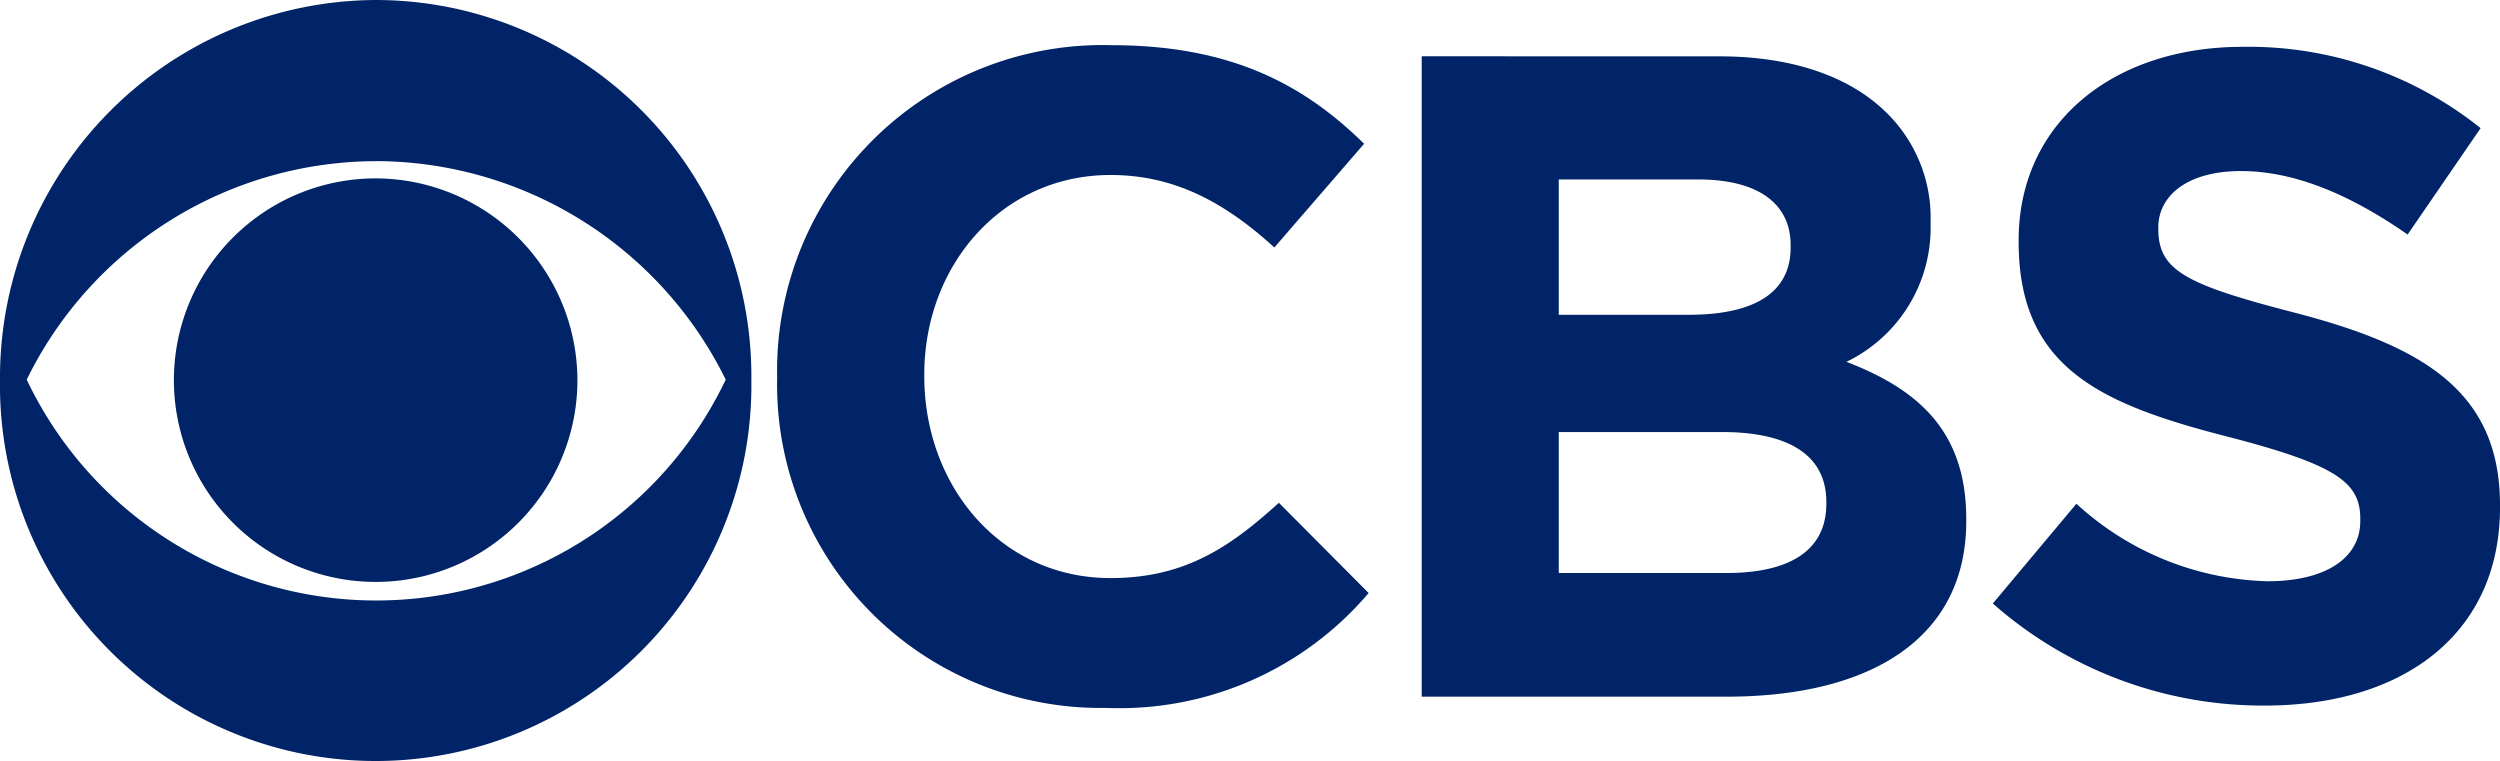
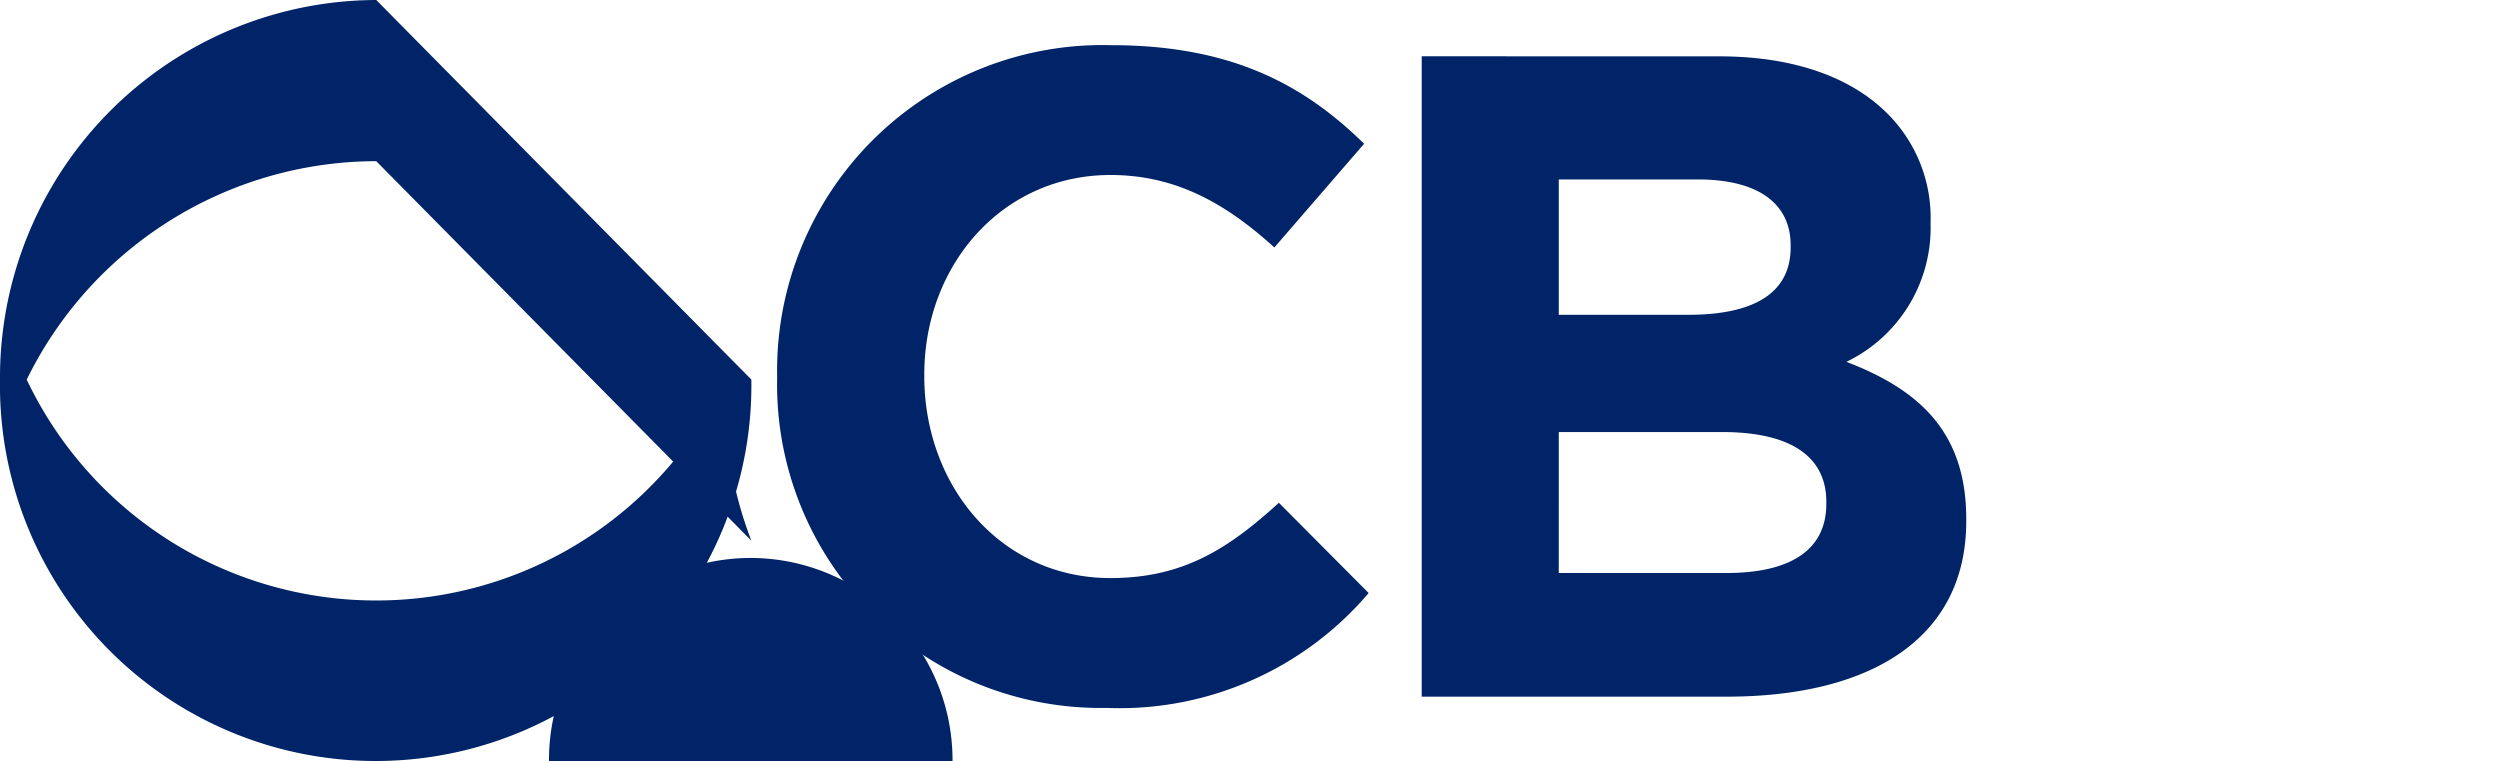
<svg xmlns="http://www.w3.org/2000/svg" id="Group_24" data-name="Group 24" width="114.999" height="35.026" viewBox="0 0 114.999 35.026">
  <defs>
    <clipPath id="clip-path">
      <rect id="Rectangle_179" data-name="Rectangle 179" width="114.999" height="35.026" fill="#002467" />
    </clipPath>
  </defs>
  <g id="Group_23" data-name="Group 23" clip-path="url(#clip-path)">
-     <path id="Path_2685" data-name="Path 2685" d="M17.307,0A17.366,17.366,0,0,0,0,17.46a17.283,17.283,0,1,0,34.562,0A17.291,17.291,0,0,0,17.307,0m0,7.411A17.983,17.983,0,0,1,33.382,17.463a17.8,17.8,0,0,1-32.153,0A17.927,17.927,0,0,1,17.307,7.414Zm0,.795a9.281,9.281,0,1,0,9.254,9.257,9.3,9.3,0,0,0-9.254-9.257" transform="translate(0 0)" fill="#002467" />
+     <path id="Path_2685" data-name="Path 2685" d="M17.307,0A17.366,17.366,0,0,0,0,17.46a17.283,17.283,0,1,0,34.562,0m0,7.411A17.983,17.983,0,0,1,33.382,17.463a17.8,17.8,0,0,1-32.153,0A17.927,17.927,0,0,1,17.307,7.414Zm0,.795a9.281,9.281,0,1,0,9.254,9.257,9.3,9.3,0,0,0-9.254-9.257" transform="translate(0 0)" fill="#002467" />
    <path id="Path_2686" data-name="Path 2686" d="M79.473,3.727a14.975,14.975,0,0,0-15.36,15.229v.1A14.877,14.877,0,0,0,79.244,34.212a15.036,15.036,0,0,0,12.078-5.284l-4.129-4.151c-2.309,2.1-4.388,3.463-7.747,3.463-5.051,0-8.564-4.235-8.564-9.284V18.88c0-5.051,3.59-9.181,8.564-9.181,2.948,0,5.257,1.257,7.539,3.334l4.129-4.771C88.37,5.571,85.038,3.727,79.473,3.727" transform="translate(-28.365 -1.649)" fill="#002467" />
    <path id="Path_2687" data-name="Path 2687" d="M117.291,4.643V34.1h14.025c6.64,0,11.024-2.689,11.024-8.071v-.1c0-3.948-2.1-5.924-5.513-7.231a6.847,6.847,0,0,0,3.872-6.357v-.076a6.764,6.764,0,0,0-2.027-5.027c-1.69-1.666-4.331-2.592-7.692-2.592Zm6.305,5.666h6.412c2.744,0,4.254,1.1,4.254,3.025v.1c0,2.18-1.819,3.1-4.691,3.1l-5.975,0Zm0,11.619h7.515c3.305,0,4.792,1.232,4.792,3.206v.1c0,2.179-1.742,3.178-4.588,3.178l-7.72,0Z" transform="translate(-51.893 -2.054)" fill="#002467" />
-     <path id="Path_2688" data-name="Path 2688" d="M175.9,3.864c-6,0-10.305,3.537-10.305,8.893v.08c0,5.848,3.843,7.49,9.767,9,4.923,1.28,5.948,2.1,5.948,3.741v.1c0,1.717-1.617,2.769-4.258,2.769a13.492,13.492,0,0,1-8.8-3.566l-3.845,4.59a18.774,18.774,0,0,0,12.512,4.695v0c6.359,0,10.819-3.284,10.819-9.126v-.076c0-5.153-3.383-7.285-9.358-8.848-5.076-1.309-6.36-1.949-6.36-3.872v-.076c0-1.436,1.308-2.589,3.8-2.589s5.052,1.1,7.668,2.919l3.358-4.893A17.09,17.09,0,0,0,175.9,3.864" transform="translate(-72.738 -1.71)" fill="#002467" />
  </g>
</svg>